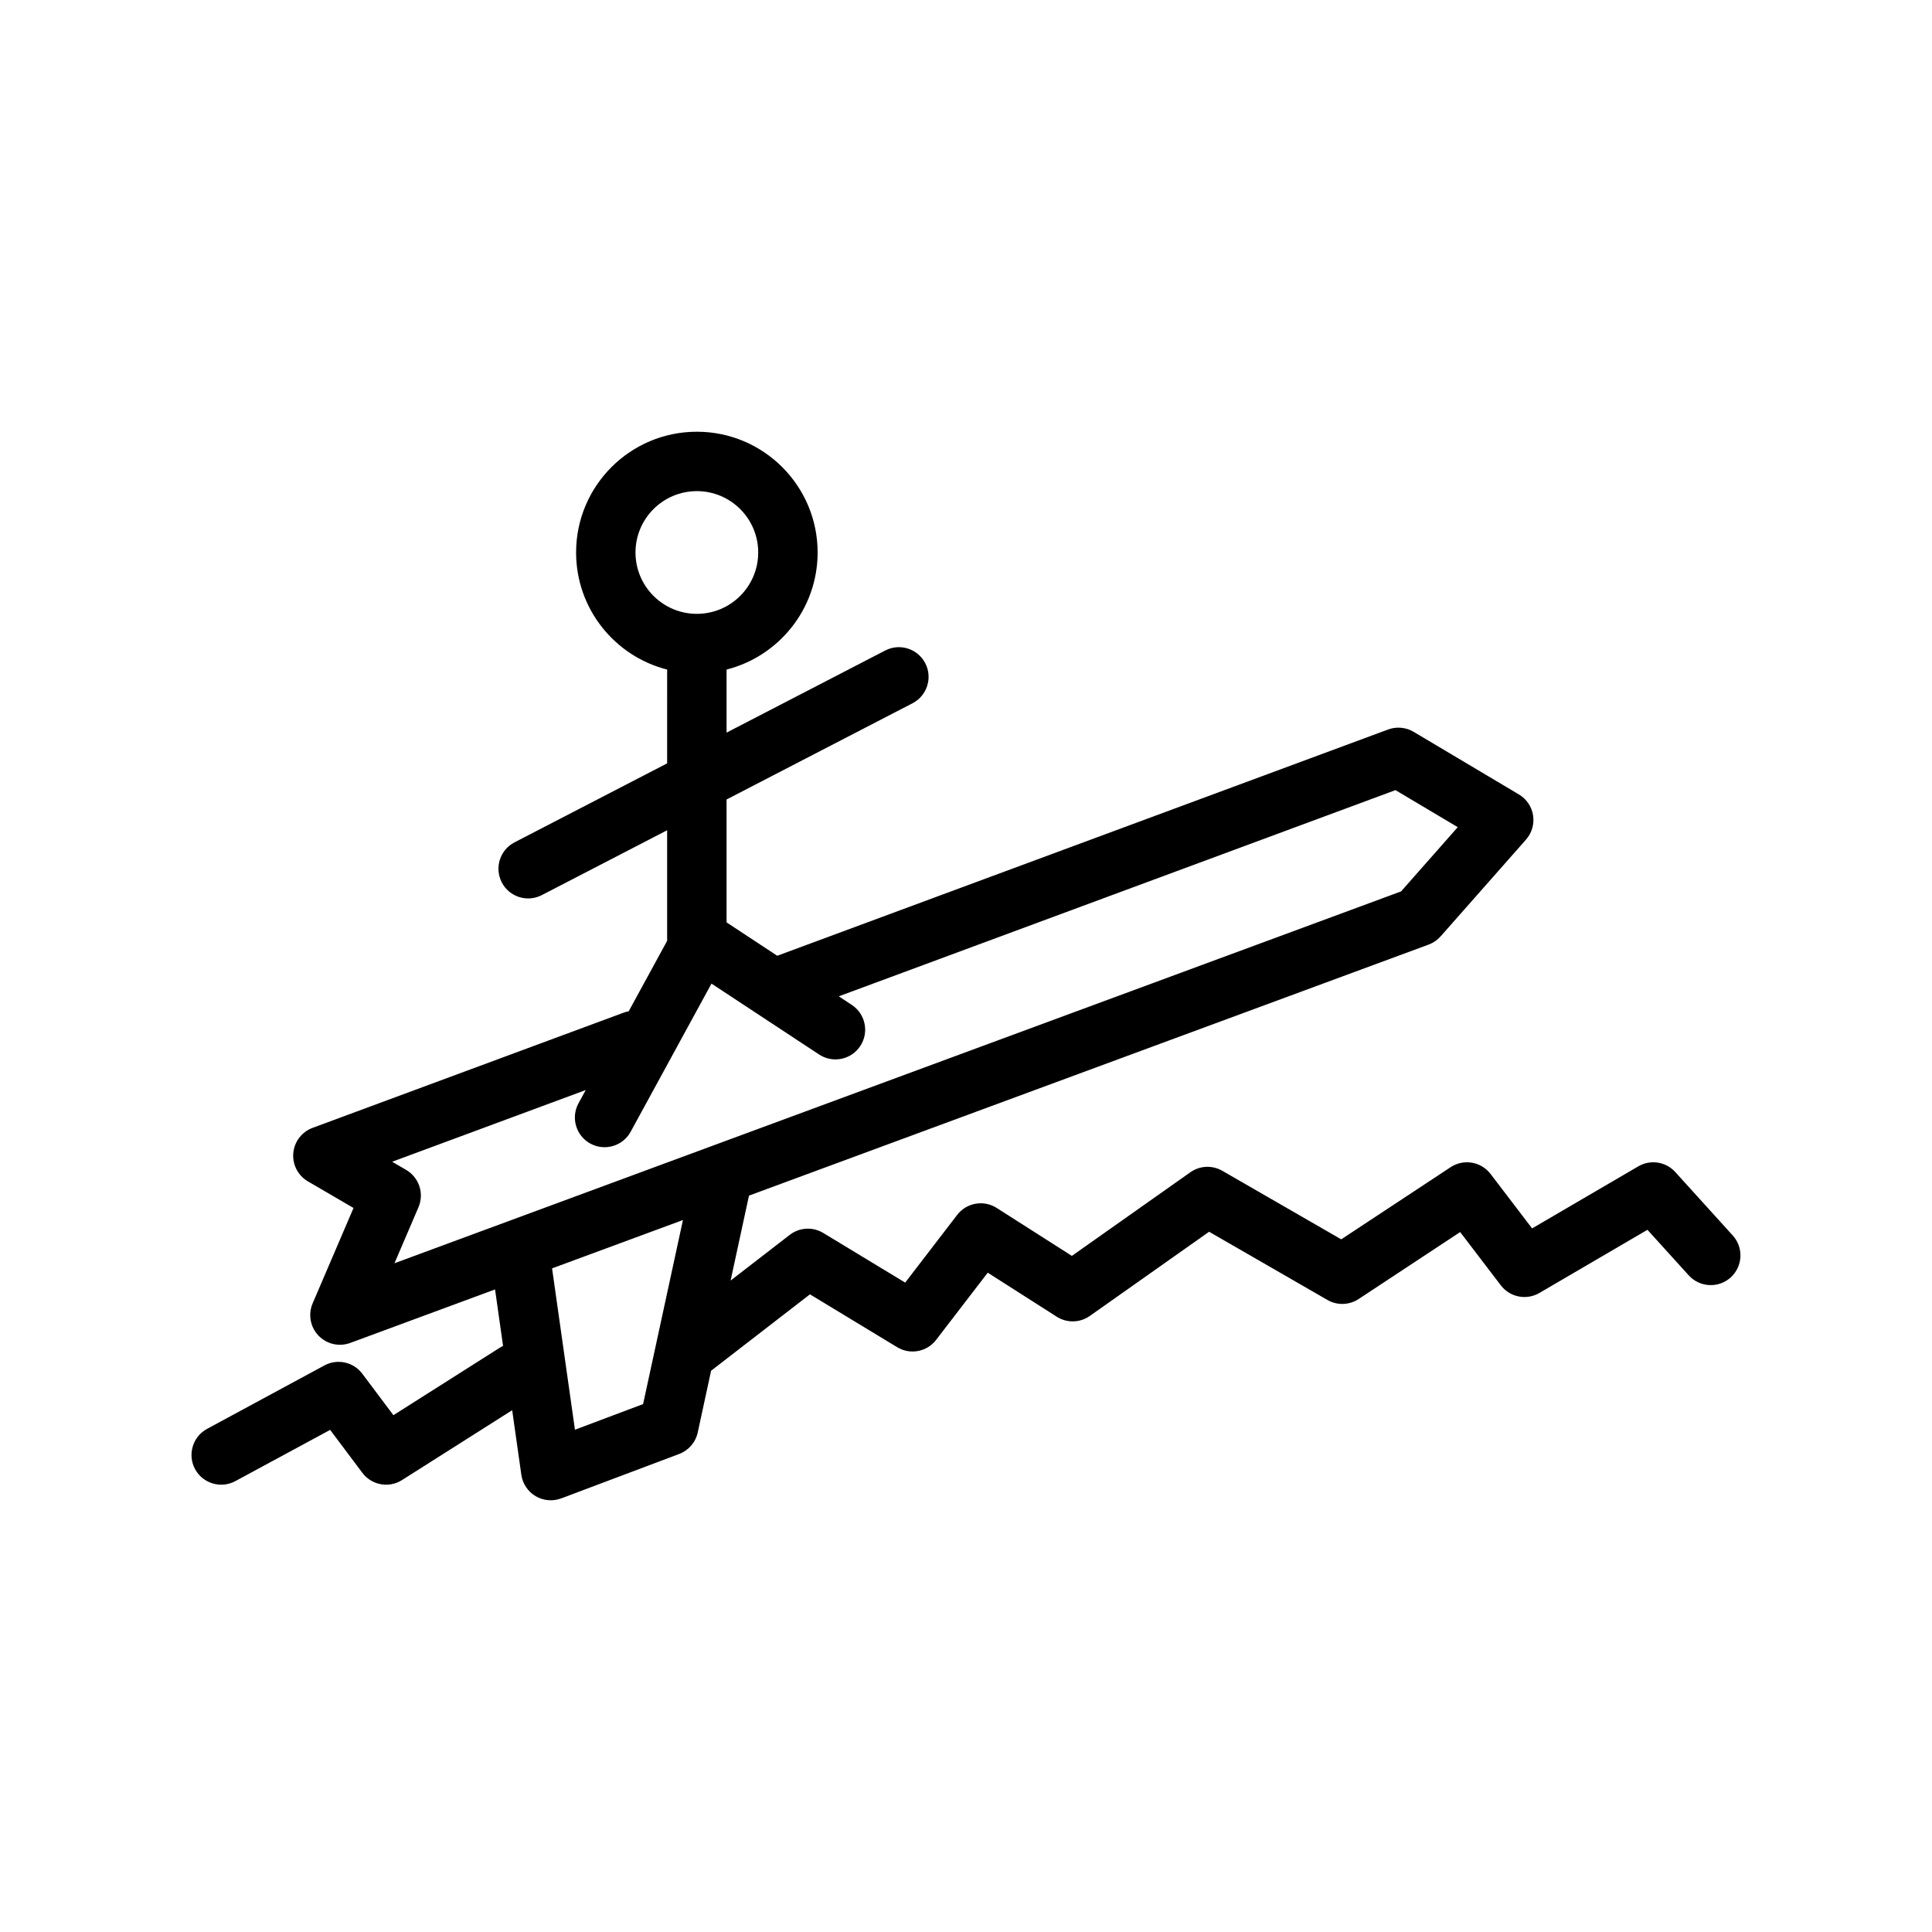
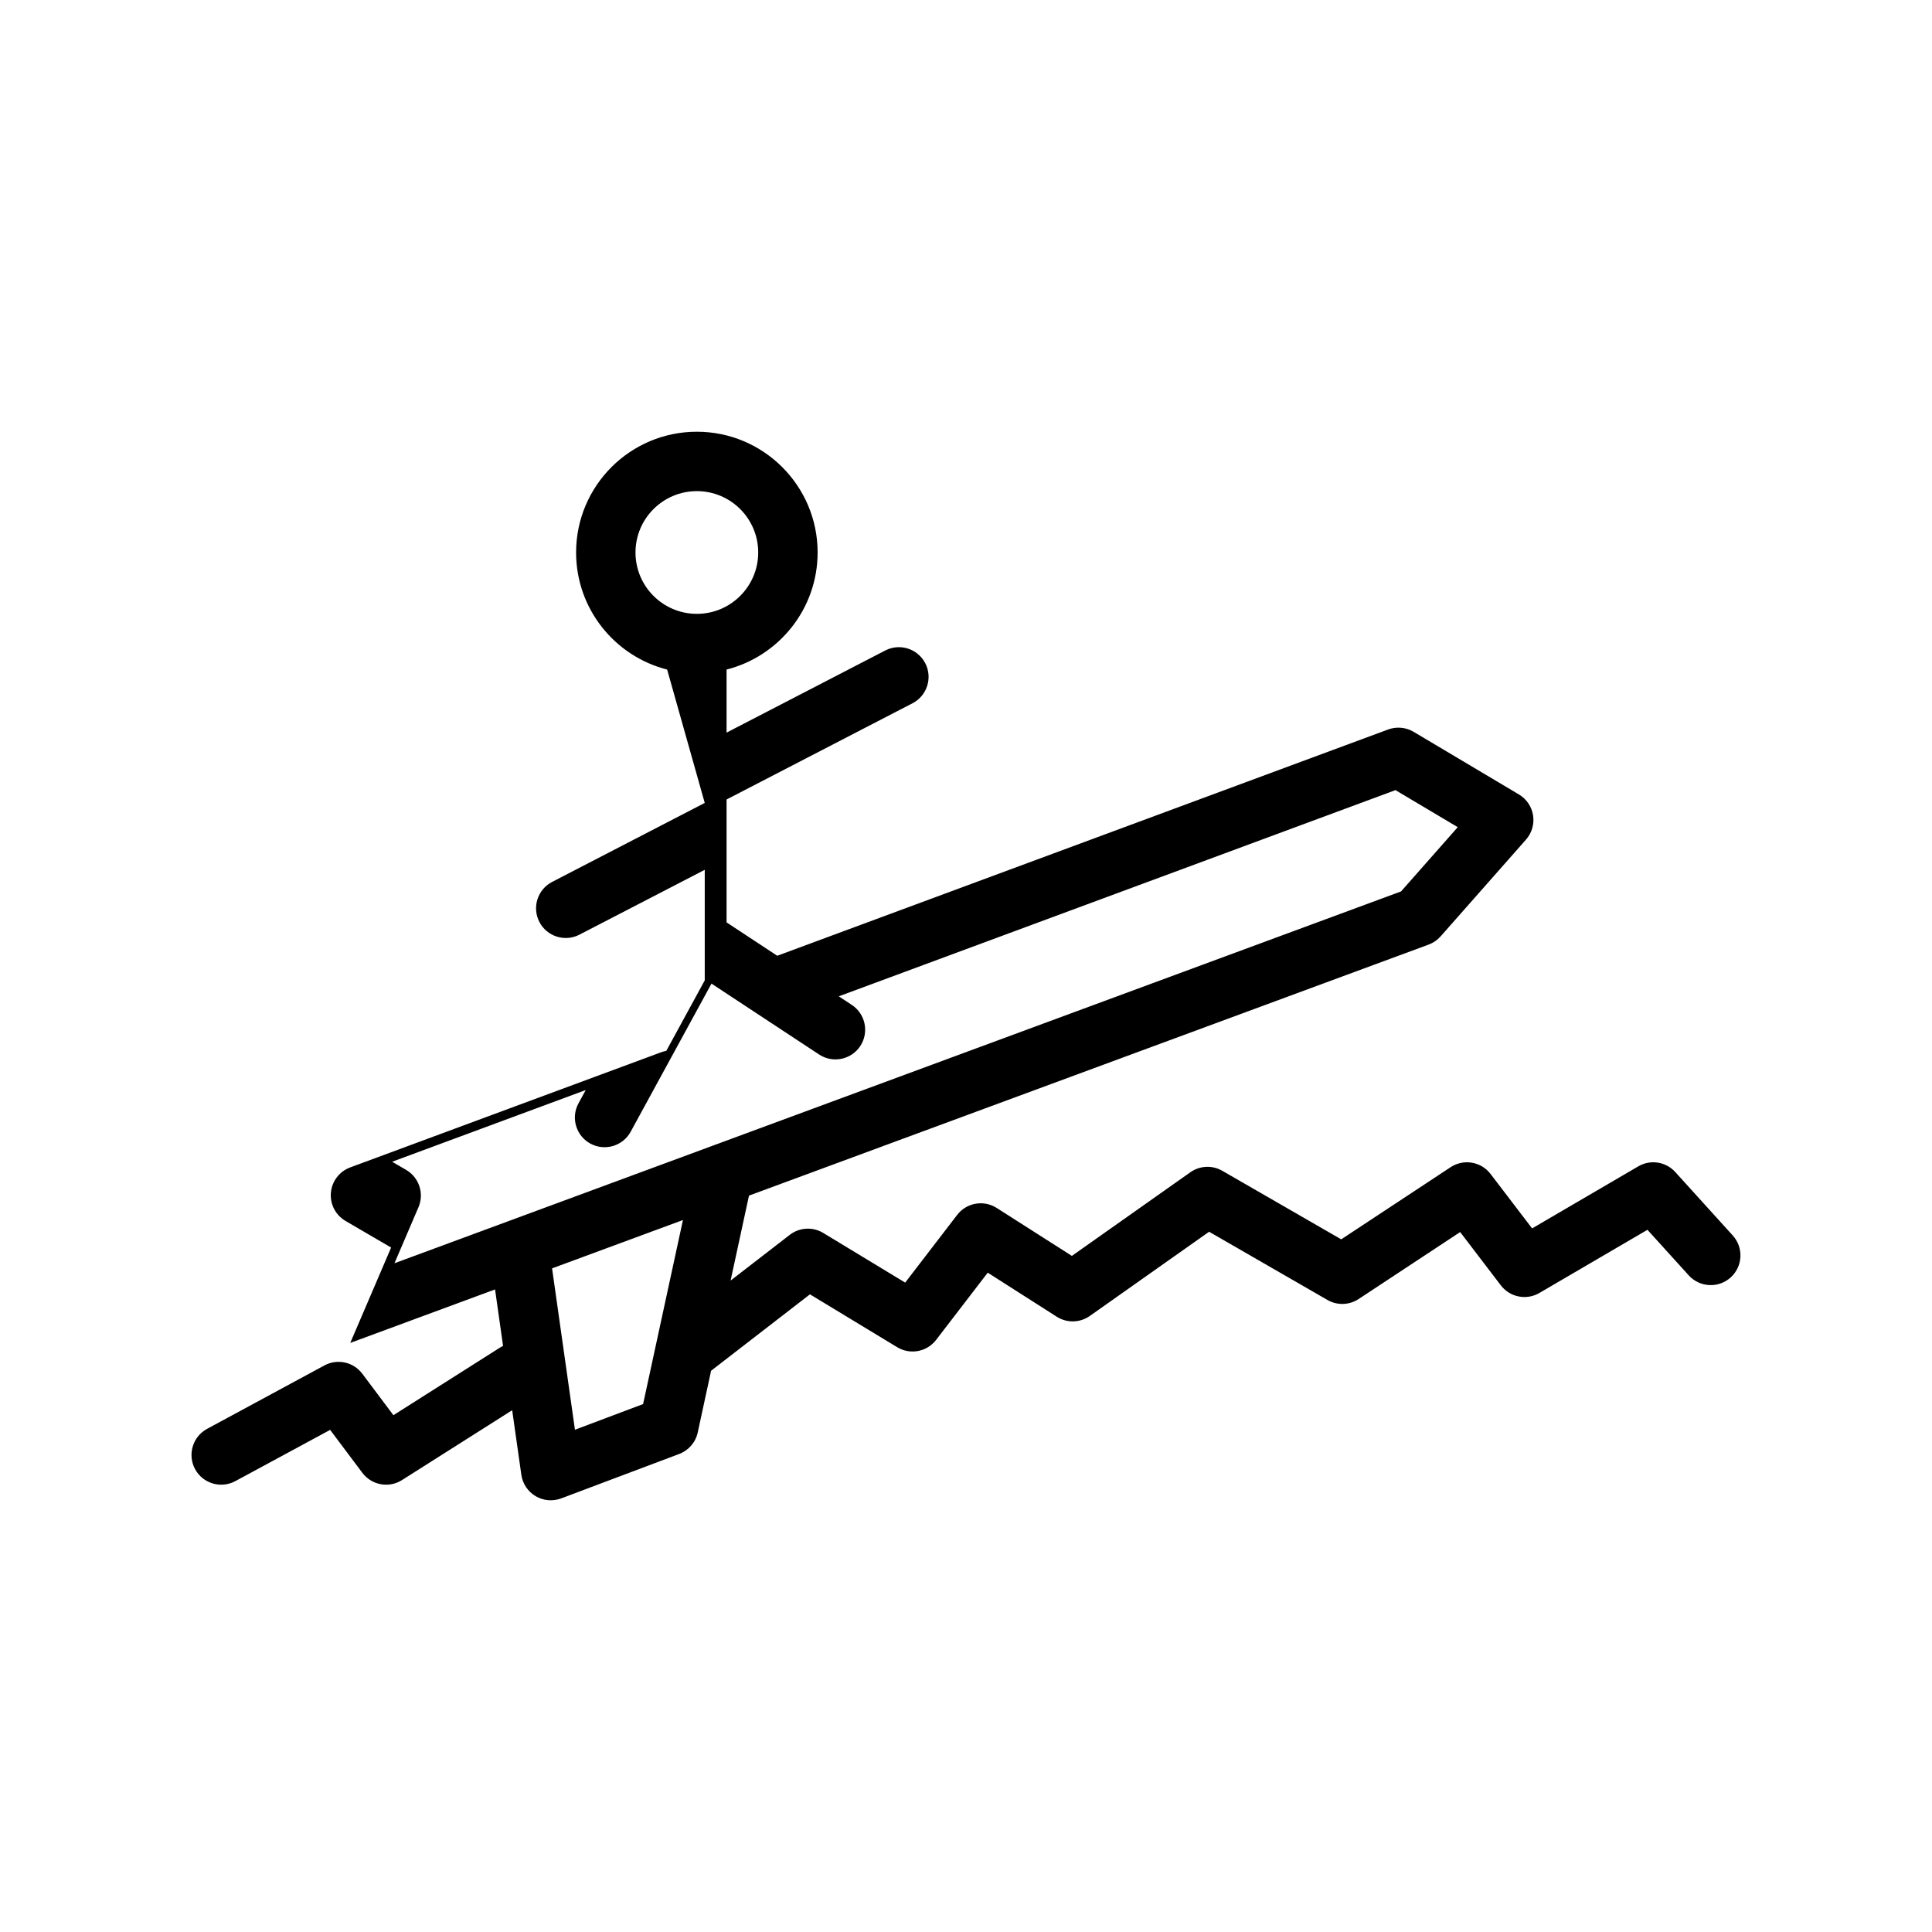
<svg xmlns="http://www.w3.org/2000/svg" fill="#000000" width="800px" height="800px" version="1.1" viewBox="144 144 512 512">
-   <path d="m320.8 321.44c-13.863-3.512-24.129-16.082-24.129-31.027 0-17.66 14.34-32 32.004-32 17.66 0 32.004 14.34 32.004 32 0 14.945-10.27 27.516-24.133 31.027v16.711l42.047-21.762c3.859-2 8.613-0.488 10.613 3.371 1.996 3.859 0.484 8.613-3.375 10.609l-49.285 25.504v32.566l13.43 8.848 161.89-59.965c2.231-0.82 4.715-0.598 6.758 0.617l27.898 16.594c2.016 1.195 3.394 3.227 3.758 5.543 0.359 2.316-0.324 4.668-1.875 6.43l-22.625 25.637c-0.863 0.977-1.953 1.727-3.172 2.18l-180.12 66.527-4.871 22.512 15.668-12.109c2.574-1.992 6.109-2.195 8.891-0.504l21.707 13.152 13.777-17.941c2.484-3.238 7.035-4.039 10.477-1.84l19.918 12.703 31.402-22.164c2.508-1.77 5.812-1.922 8.469-0.387l31.512 18.164 28.984-19.117c3.453-2.281 8.082-1.496 10.594 1.793l11.008 14.426 28.141-16.445c3.211-1.879 7.305-1.25 9.801 1.508l15.234 16.812c2.918 3.219 2.672 8.199-0.547 11.117-3.219 2.918-8.203 2.676-11.121-0.547l-10.941-12.074-28.625 16.734c-3.434 2.008-7.82 1.145-10.234-2.019l-10.773-14.117-26.906 17.746c-2.488 1.641-5.688 1.738-8.266 0.25l-31.363-18.078-31.605 22.309c-2.613 1.848-6.082 1.926-8.773 0.207l-18.289-11.668-13.676 17.809c-2.441 3.188-6.891 4.019-10.324 1.938l-23.113-14.008-26.199 20.25-3.539 16.355c-0.566 2.613-2.422 4.762-4.922 5.703l-31.266 11.77c-2.234 0.836-4.731 0.621-6.785-0.598s-3.445-3.305-3.777-5.668l-2.426-17.102-29.195 18.512c-3.465 2.203-8.043 1.363-10.512-1.922l-8.535-11.379-25.125 13.582c-3.824 2.062-8.605 0.637-10.672-3.184-2.062-3.824-0.637-8.602 3.184-10.668l31.094-16.809c3.434-1.855 7.703-0.918 10.043 2.203l8.242 10.984 28.312-17.957c0.242-0.152 0.492-0.289 0.746-0.418l-2.121-14.953-38.375 14.176c-2.953 1.09-6.266 0.32-8.438-1.961-2.164-2.281-2.766-5.633-1.527-8.523l10.832-25.277-12.086-7.051c-2.629-1.535-4.141-4.449-3.875-7.481 0.262-3.035 2.254-5.641 5.106-6.699l82.398-30.516c0.457-0.172 0.918-0.297 1.383-0.375l10.188-18.676v-29.305l-33.215 17.188c-3.856 1.996-8.613 0.488-10.609-3.371-1.996-3.859-0.484-8.613 3.375-10.609l40.449-20.934zm4.188 145.88-34.684 12.812 6.062 42.762 18.062-6.801zm41.297-59.285 3.453 2.277c3.629 2.387 4.633 7.277 2.242 10.902-2.387 3.629-7.277 4.633-10.906 2.242l-28.523-18.789-21.418 39.258c-2.082 3.812-6.871 5.219-10.684 3.137-3.812-2.078-5.219-6.867-3.137-10.68l1.914-3.508-51.301 19 3.703 2.16c3.434 2.004 4.84 6.246 3.273 9.898l-6.363 14.844 30.219-11.164c0.086-0.035 0.172-0.066 0.258-0.094l236.28-87.281 15.023-17.027-16.504-9.816zm-37.609-133.88c8.973 0 16.258 7.285 16.258 16.258 0 8.977-7.285 16.262-16.258 16.262-8.977 0-16.262-7.285-16.262-16.262 0-8.973 7.285-16.258 16.262-16.258z" fill-rule="evenodd" />
+   <path d="m320.8 321.44c-13.863-3.512-24.129-16.082-24.129-31.027 0-17.66 14.34-32 32.004-32 17.66 0 32.004 14.34 32.004 32 0 14.945-10.27 27.516-24.133 31.027v16.711l42.047-21.762c3.859-2 8.613-0.488 10.613 3.371 1.996 3.859 0.484 8.613-3.375 10.609l-49.285 25.504v32.566l13.43 8.848 161.89-59.965c2.231-0.82 4.715-0.598 6.758 0.617l27.898 16.594c2.016 1.195 3.394 3.227 3.758 5.543 0.359 2.316-0.324 4.668-1.875 6.43l-22.625 25.637c-0.863 0.977-1.953 1.727-3.172 2.18l-180.12 66.527-4.871 22.512 15.668-12.109c2.574-1.992 6.109-2.195 8.891-0.504l21.707 13.152 13.777-17.941c2.484-3.238 7.035-4.039 10.477-1.84l19.918 12.703 31.402-22.164c2.508-1.77 5.812-1.922 8.469-0.387l31.512 18.164 28.984-19.117c3.453-2.281 8.082-1.496 10.594 1.793l11.008 14.426 28.141-16.445c3.211-1.879 7.305-1.25 9.801 1.508l15.234 16.812c2.918 3.219 2.672 8.199-0.547 11.117-3.219 2.918-8.203 2.676-11.121-0.547l-10.941-12.074-28.625 16.734c-3.434 2.008-7.82 1.145-10.234-2.019l-10.773-14.117-26.906 17.746c-2.488 1.641-5.688 1.738-8.266 0.25l-31.363-18.078-31.605 22.309c-2.613 1.848-6.082 1.926-8.773 0.207l-18.289-11.668-13.676 17.809c-2.441 3.188-6.891 4.019-10.324 1.938l-23.113-14.008-26.199 20.25-3.539 16.355c-0.566 2.613-2.422 4.762-4.922 5.703l-31.266 11.77c-2.234 0.836-4.731 0.621-6.785-0.598s-3.445-3.305-3.777-5.668l-2.426-17.102-29.195 18.512c-3.465 2.203-8.043 1.363-10.512-1.922l-8.535-11.379-25.125 13.582c-3.824 2.062-8.605 0.637-10.672-3.184-2.062-3.824-0.637-8.602 3.184-10.668l31.094-16.809c3.434-1.855 7.703-0.918 10.043 2.203l8.242 10.984 28.312-17.957c0.242-0.152 0.492-0.289 0.746-0.418l-2.121-14.953-38.375 14.176l10.832-25.277-12.086-7.051c-2.629-1.535-4.141-4.449-3.875-7.481 0.262-3.035 2.254-5.641 5.106-6.699l82.398-30.516c0.457-0.172 0.918-0.297 1.383-0.375l10.188-18.676v-29.305l-33.215 17.188c-3.856 1.996-8.613 0.488-10.609-3.371-1.996-3.859-0.484-8.613 3.375-10.609l40.449-20.934zm4.188 145.88-34.684 12.812 6.062 42.762 18.062-6.801zm41.297-59.285 3.453 2.277c3.629 2.387 4.633 7.277 2.242 10.902-2.387 3.629-7.277 4.633-10.906 2.242l-28.523-18.789-21.418 39.258c-2.082 3.812-6.871 5.219-10.684 3.137-3.812-2.078-5.219-6.867-3.137-10.68l1.914-3.508-51.301 19 3.703 2.16c3.434 2.004 4.84 6.246 3.273 9.898l-6.363 14.844 30.219-11.164c0.086-0.035 0.172-0.066 0.258-0.094l236.28-87.281 15.023-17.027-16.504-9.816zm-37.609-133.88c8.973 0 16.258 7.285 16.258 16.258 0 8.977-7.285 16.262-16.258 16.262-8.977 0-16.262-7.285-16.262-16.262 0-8.973 7.285-16.258 16.262-16.258z" fill-rule="evenodd" />
</svg>